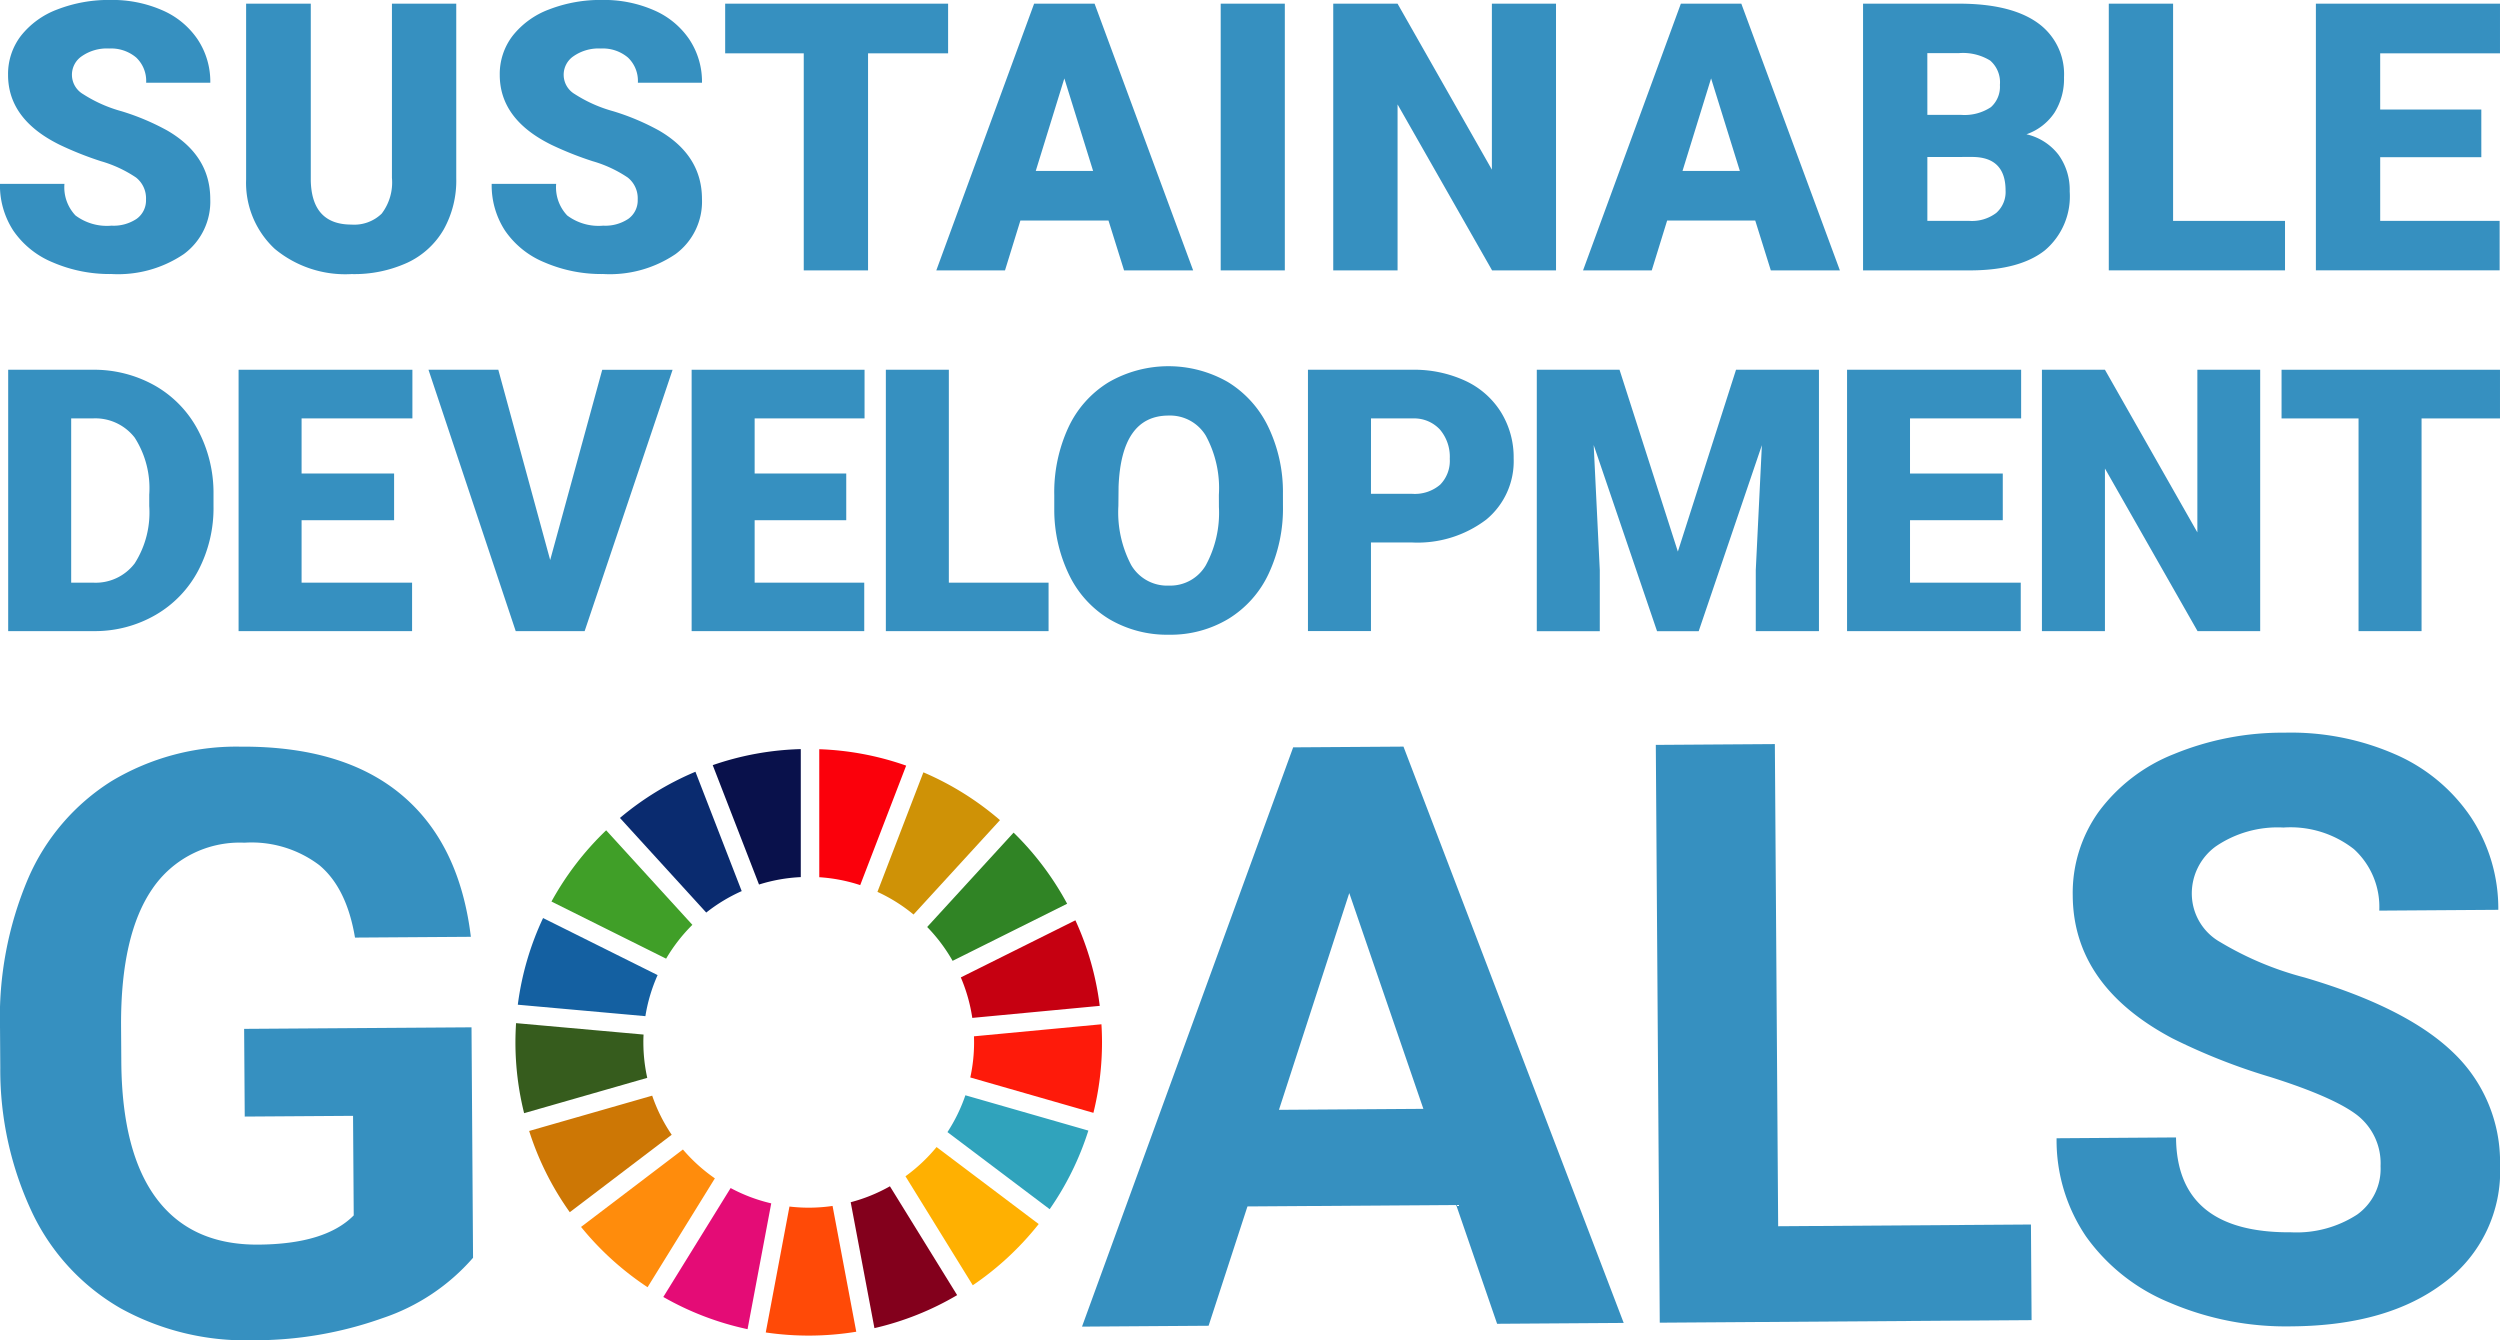
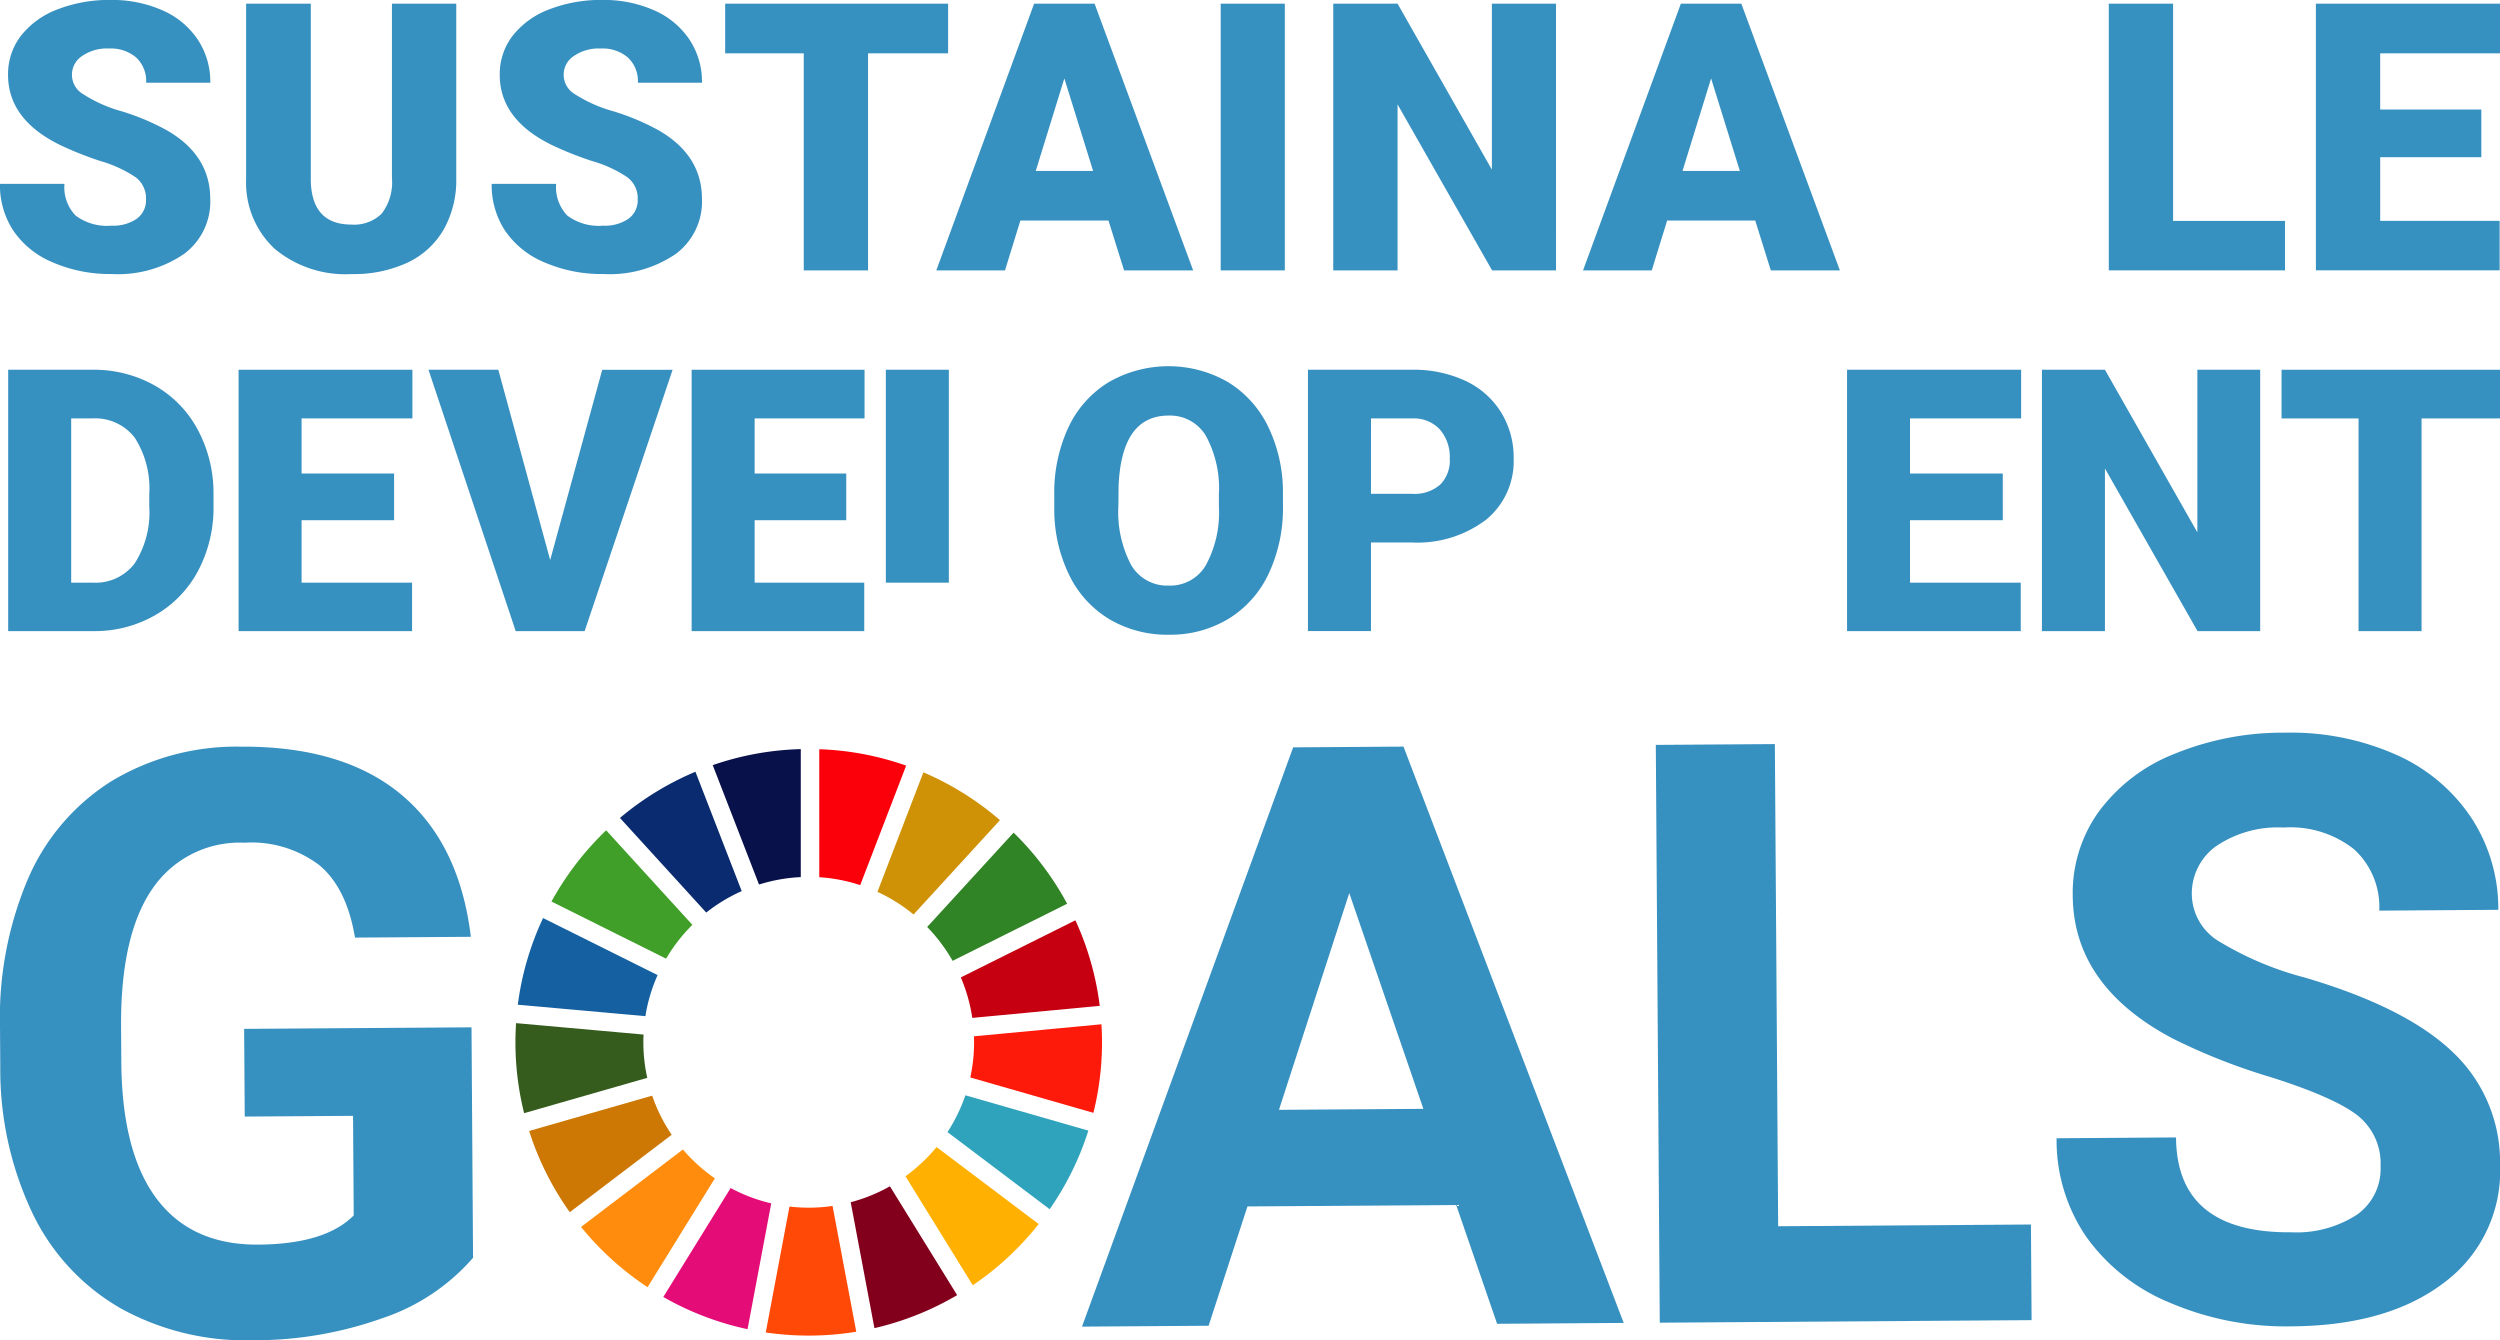
<svg xmlns="http://www.w3.org/2000/svg" width="228.503" height="122.499" viewBox="0 0 228.503 122.499">
  <g id="sdgs_logo" transform="translate(-704.72 -1301.091)">
    <g id="グループ_12112" data-name="グループ 12112" transform="translate(704.721 1368.057)">
      <g id="グループ_552" data-name="グループ 552">
        <path id="パス_53259" data-name="パス 53259" d="M629.937,153.5a18.882,18.882,0,0,1-8.269,5.515,34.778,34.778,0,0,1-11.883,2.022,23.574,23.574,0,0,1-12.045-2.91,19.956,19.956,0,0,1-8.039-8.633,30.562,30.562,0,0,1-2.975-13.365l-.024-3.591a32.476,32.476,0,0,1,2.572-13.711,19.723,19.723,0,0,1,7.63-8.9,22.149,22.149,0,0,1,11.749-3.145q9.394-.064,14.721,4.38t6.363,13l-10.59.072q-.757-4.529-3.255-6.616a10.255,10.255,0,0,0-6.852-2.057,9.651,9.651,0,0,0-8.423,4.229q-2.873,4.191-2.852,12.425l.023,3.373q.057,8.307,3.241,12.528t9.278,4.181q6.129-.042,8.724-2.671l-.062-9.1-9.9.067-.055-8.016,20.783-.141Z" transform="translate(-586.701 -105.503)" fill="#3690c0" />
        <path id="パス_53260" data-name="パス 53260" d="M754.512,148.678l-19.079.13-3.552,10.906-11.57.079,19.3-52.946,10.083-.068,20.128,52.676-11.57.079Zm-16.2-8.7,13.2-.09-6.773-19.723Z" transform="translate(-621.415 -105.504)" fill="#3690c0" />
        <path id="パス_53261" data-name="パス 53261" d="M802.352,150.537l23.105-.158.059,8.741-33.986.232-.361-52.811,10.881-.074Z" transform="translate(-639.827 -105.423)" fill="#3690c0" />
        <path id="パス_53262" data-name="パス 53262" d="M870.268,144.68a5.586,5.586,0,0,0-2.208-4.719q-2.188-1.635-7.859-3.428a55.505,55.505,0,0,1-8.984-3.548q-9.029-4.8-9.084-13.033a12.753,12.753,0,0,1,2.36-7.651,15.739,15.739,0,0,1,6.892-5.289,26.107,26.107,0,0,1,10.126-1.955,23.735,23.735,0,0,1,10.1,1.981,16.05,16.05,0,0,1,6.913,5.739,15.141,15.141,0,0,1,2.506,8.471l-10.881.074a7.121,7.121,0,0,0-2.323-5.625,9.391,9.391,0,0,0-6.434-1.969,10.031,10.031,0,0,0-6.191,1.729,5.318,5.318,0,0,0-2.183,4.458,5.1,5.1,0,0,0,2.623,4.3,29.312,29.312,0,0,0,7.657,3.212q9.3,2.729,13.577,6.836a13.8,13.8,0,0,1,4.314,10.272,12.708,12.708,0,0,1-5.114,10.79q-5.16,3.935-13.937,3.995a26.966,26.966,0,0,1-11.114-2.155,17.554,17.554,0,0,1-7.676-6.06,15.644,15.644,0,0,1-2.692-8.977l10.918-.075q.06,8.741,10.505,8.67a10.163,10.163,0,0,0,6.047-1.619A5.131,5.131,0,0,0,870.268,144.68Z" transform="translate(-652.683 -105.056)" fill="#3690c0" />
      </g>
      <path id="パス_53263" data-name="パス 53263" d="M665.278,128.846a15.2,15.2,0,0,1,2.4-3.091l-7.879-8.64a26.966,26.966,0,0,0-5,6.511Z" transform="translate(-604.395 -108.19)" fill="#409f28" />
      <path id="パス_53264" data-name="パス 53264" d="M695.051,120.883a14.991,14.991,0,0,1,3.3,2.07l7.9-8.627a26.891,26.891,0,0,0-7-4.369Z" transform="translate(-614.853 -106.331)" fill="#cf9206" />
      <path id="パス_53265" data-name="パス 53265" d="M715.821,128.227l-10.472,5.22a14.978,14.978,0,0,1,1.048,3.7l11.65-1.1a26.562,26.562,0,0,0-2.226-7.821" transform="translate(-617.53 -111.076)" fill="#c60011" />
      <path id="パス_53266" data-name="パス 53266" d="M703.518,129.123l10.47-5.22a26.928,26.928,0,0,0-4.893-6.5l-7.9,8.625a15.162,15.162,0,0,1,2.323,3.092" transform="translate(-616.451 -108.266)" fill="#308425" />
      <path id="パス_53267" data-name="パス 53267" d="M662.039,142.676c0-.236.007-.471.019-.705l-11.653-1.044c-.036.578-.058,1.161-.058,1.749a26.831,26.831,0,0,0,.794,6.481l11.254-3.229a15.1,15.1,0,0,1-.355-3.252" transform="translate(-603.237 -114.377)" fill="#365c1d" />
      <path id="パス_53268" data-name="パス 53268" d="M701.355,156.228a15.268,15.268,0,0,1-2.842,2.673l6.152,9.961a27.011,27.011,0,0,0,6.025-5.595Z" transform="translate(-615.753 -118.353)" fill="#ffb001" />
      <path id="パス_53269" data-name="パス 53269" d="M706.863,142.712a14.947,14.947,0,0,1-.346,3.215l11.253,3.233a26.729,26.729,0,0,0,.786-6.448c0-.553-.018-1.1-.052-1.646l-11.651,1.1c.007.182.01.363.01.546" transform="translate(-617.832 -114.412)" fill="#fe1a0a" />
      <path id="パス_53270" data-name="パス 53270" d="M667.763,156.529l-9.313,7.078a27.019,27.019,0,0,0,6.081,5.51l6.151-9.95a15.27,15.27,0,0,1-2.92-2.638" transform="translate(-605.343 -118.43)" fill="#ff8c0c" />
      <path id="パス_53271" data-name="パス 53271" d="M662.305,136.917a14.958,14.958,0,0,1,1.116-3.753l-10.468-5.215a26.618,26.618,0,0,0-2.31,7.922Z" transform="translate(-603.316 -111.005)" fill="#1460a1" />
      <path id="パス_53272" data-name="パス 53272" d="M701.477,171.022l-6.143-9.947a15.081,15.081,0,0,1-3.585,1.457l2.169,11.508a26.627,26.627,0,0,0,7.56-3.017" transform="translate(-613.995 -119.613)" fill="#83001c" />
      <path id="パス_53273" data-name="パス 53273" d="M705.338,149.834A15.089,15.089,0,0,1,703.7,153.2l9.343,7.047a26.69,26.69,0,0,0,3.536-7.184Z" transform="translate(-617.102 -116.691)" fill="#30a3bc" />
      <path id="パス_53274" data-name="パス 53274" d="M687.366,163.5a15.037,15.037,0,0,1-3.939.055l-2.167,11.508a26.952,26.952,0,0,0,8.272-.066Z" transform="translate(-611.27 -120.241)" fill="#ff4a07" />
      <path id="パス_53275" data-name="パス 53275" d="M687.87,118.8a14.994,14.994,0,0,1,3.741.722l4.2-10.922a26.6,26.6,0,0,0-7.943-1.5Z" transform="translate(-612.988 -105.587)" fill="#fb000b" />
      <path id="パス_53276" data-name="パス 53276" d="M678.474,162.689a15.008,15.008,0,0,1-3.711-1.4l-6.154,9.955a26.69,26.69,0,0,0,7.7,2.944Z" transform="translate(-607.983 -119.666)" fill="#e40c76" />
      <path id="パス_53277" data-name="パス 53277" d="M678.943,119.466a14.99,14.99,0,0,1,3.818-.679v-11.7a26.7,26.7,0,0,0-8.049,1.466Z" transform="translate(-609.569 -105.584)" fill="#09114b" />
      <path id="パス_53278" data-name="パス 53278" d="M665.073,153.457a15.027,15.027,0,0,1-1.783-3.574l-11.245,3.227a26.7,26.7,0,0,0,3.714,7.425Z" transform="translate(-603.68 -116.704)" fill="#cd7705" />
      <path id="パス_53279" data-name="パス 53279" d="M671.144,122.754a15.156,15.156,0,0,1,3.242-1.961l-4.229-10.909a26.8,26.8,0,0,0-6.9,4.223Z" transform="translate(-606.594 -106.311)" fill="#0a2b6f" />
    </g>
    <g id="グループ_12111" data-name="グループ 12111" transform="translate(704.72 1301.091)">
      <path id="パス_53280" data-name="パス 53280" d="M304.487,125.761a2.415,2.415,0,0,0-.912-2.009,11.346,11.346,0,0,0-3.206-1.491,30.588,30.588,0,0,1-3.751-1.49q-4.74-2.327-4.739-6.4a5.731,5.731,0,0,1,1.18-3.575,7.637,7.637,0,0,1,3.34-2.411,13,13,0,0,1,4.856-.862,11.369,11.369,0,0,1,4.713.938,7.467,7.467,0,0,1,3.24,2.67,6.98,6.98,0,0,1,1.156,3.961H304.5a2.946,2.946,0,0,0-.913-2.31,3.557,3.557,0,0,0-2.469-.821,4.011,4.011,0,0,0-2.487.695,2.046,2.046,0,0,0,.092,3.466,12.673,12.673,0,0,0,3.533,1.574,21.738,21.738,0,0,1,4.152,1.749q3.951,2.278,3.952,6.279a5.951,5.951,0,0,1-2.411,5.023,10.719,10.719,0,0,1-6.613,1.826,13.116,13.116,0,0,1-5.367-1.063,8.089,8.089,0,0,1-3.617-2.913,7.592,7.592,0,0,1-1.214-4.262h5.894a3.741,3.741,0,0,0,1.013,2.889,4.793,4.793,0,0,0,3.291.929,3.792,3.792,0,0,0,2.3-.628A2.073,2.073,0,0,0,304.487,125.761Z" transform="translate(-291.142 -107.527)" fill="#3690c0" />
      <path id="パス_53281" data-name="パス 53281" d="M338.418,107.945V123.9a9.162,9.162,0,0,1-1.156,4.7,7.48,7.48,0,0,1-3.315,3.022,11.678,11.678,0,0,1-5.107,1.039,10.09,10.09,0,0,1-7.016-2.31,8.244,8.244,0,0,1-2.613-6.329V107.945h5.911v16.192q.1,4,3.717,4a3.6,3.6,0,0,0,2.763-1,4.7,4.7,0,0,0,.938-3.265V107.945Z" transform="translate(-296.716 -107.61)" fill="#3690c0" />
      <path id="パス_53282" data-name="パス 53282" d="M360.565,125.761a2.416,2.416,0,0,0-.913-2.009,11.346,11.346,0,0,0-3.206-1.491,30.642,30.642,0,0,1-3.751-1.49q-4.739-2.327-4.739-6.4a5.736,5.736,0,0,1,1.18-3.575,7.641,7.641,0,0,1,3.34-2.411,13,13,0,0,1,4.856-.862,11.366,11.366,0,0,1,4.713.938,7.469,7.469,0,0,1,3.241,2.67,6.98,6.98,0,0,1,1.155,3.961h-5.86a2.948,2.948,0,0,0-.913-2.31,3.558,3.558,0,0,0-2.47-.821,4.014,4.014,0,0,0-2.487.695,2.047,2.047,0,0,0,.092,3.466,12.673,12.673,0,0,0,3.533,1.574,21.747,21.747,0,0,1,4.153,1.749q3.95,2.278,3.951,6.279a5.952,5.952,0,0,1-2.411,5.023,10.722,10.722,0,0,1-6.614,1.826,13.11,13.11,0,0,1-5.366-1.063,8.084,8.084,0,0,1-3.617-2.913,7.585,7.585,0,0,1-1.214-4.262h5.893a3.738,3.738,0,0,0,1.014,2.889,4.79,4.79,0,0,0,3.29.929,3.791,3.791,0,0,0,2.3-.628A2.074,2.074,0,0,0,360.565,125.761Z" transform="translate(-302.278 -107.527)" fill="#3690c0" />
      <path id="パス_53283" data-name="パス 53283" d="M394.225,112.483h-7.317v19.842h-5.877V112.483h-7.183v-4.538h20.377Z" transform="translate(-307.567 -107.61)" fill="#3690c0" />
      <path id="パス_53284" data-name="パス 53284" d="M413.667,127.77h-8.054l-1.406,4.554h-6.279l8.941-24.379h5.526l9.009,24.379H415.09Zm-6.648-4.538h5.241l-2.629-8.456Z" transform="translate(-312.349 -107.61)" fill="#3690c0" />
      <path id="パス_53285" data-name="パス 53285" d="M436.224,132.324h-5.861V107.945h5.861Z" transform="translate(-318.79 -107.61)" fill="#3690c0" />
      <path id="パス_53286" data-name="パス 53286" d="M463.563,132.324h-5.844l-8.64-15.17v15.17H443.2V107.945h5.877l8.623,15.171V107.945h5.861Z" transform="translate(-321.34 -107.61)" fill="#3690c0" />
      <path id="パス_53287" data-name="パス 53287" d="M487.43,127.77h-8.054l-1.406,4.554H471.69l8.941-24.379h5.526l9.009,24.379h-6.313Zm-6.648-4.538h5.241l-2.629-8.456Z" transform="translate(-326.998 -107.61)" fill="#3690c0" />
-       <path id="パス_53288" data-name="パス 53288" d="M503.625,132.324V107.945h8.757q4.705,0,7.159,1.725a5.74,5.74,0,0,1,2.452,5.006,5.8,5.8,0,0,1-.87,3.232,5.075,5.075,0,0,1-2.562,1.975,5.142,5.142,0,0,1,2.931,1.875,5.459,5.459,0,0,1,1.021,3.349,6.458,6.458,0,0,1-2.269,5.384q-2.27,1.8-6.723,1.833Zm5.878-14.216h3.064a4.35,4.35,0,0,0,2.746-.705,2.5,2.5,0,0,0,.821-2.032,2.629,2.629,0,0,0-.888-2.225,4.748,4.748,0,0,0-2.863-.68H509.5Zm0,3.852V127.8h3.851a3.67,3.67,0,0,0,2.445-.728,2.551,2.551,0,0,0,.853-2.052q0-3.046-3.03-3.064Z" transform="translate(-333.34 -107.61)" fill="#3690c0" />
      <path id="パス_53289" data-name="パス 53289" d="M537.53,127.8h10.23v4.521H531.653V107.945h5.877Z" transform="translate(-338.907 -107.61)" fill="#3690c0" />
      <path id="パス_53290" data-name="パス 53290" d="M570.394,121.977h-9.243V127.8h10.917v4.521H555.273V107.945H572.1v4.538h-10.95v5.141h9.243Z" transform="translate(-343.598 -107.61)" fill="#3690c0" />
      <path id="パス_53291" data-name="パス 53291" d="M292.074,173.59V149.7h7.694a11.322,11.322,0,0,1,5.693,1.436,10.093,10.093,0,0,1,3.945,4.052,12.243,12.243,0,0,1,1.435,5.865v1.1a12.3,12.3,0,0,1-1.386,5.882,10.131,10.131,0,0,1-3.9,4.069,11.068,11.068,0,0,1-5.619,1.485Zm5.758-19.441V169.16h2a4.48,4.48,0,0,0,3.806-1.763,8.639,8.639,0,0,0,1.329-5.242v-1.033a8.568,8.568,0,0,0-1.329-5.217,4.557,4.557,0,0,0-3.872-1.756Z" transform="translate(-291.326 -115.904)" fill="#3690c0" />
      <path id="パス_53292" data-name="パス 53292" d="M332.566,163.452H324.11v5.708h10.1v4.43H318.352V149.7h15.887v4.446H324.11v5.037h8.456Z" transform="translate(-296.545 -115.904)" fill="#3690c0" />
      <path id="パス_53293" data-name="パス 53293" d="M351.135,167.093l4.758-17.39h6.431l-8.039,23.887h-6.3L340.012,149.7h6.382Z" transform="translate(-300.848 -115.904)" fill="#3690c0" />
      <path id="パス_53294" data-name="パス 53294" d="M384.155,163.452h-8.373v5.708H385.8v4.43H370.023V149.7h15.805v4.446H375.782v5.037h8.373Z" transform="translate(-306.807 -115.904)" fill="#3690c0" />
-       <path id="パス_53295" data-name="パス 53295" d="M397.932,169.16h9.114v4.43H392.174V149.7h5.758Z" transform="translate(-311.206 -115.904)" fill="#3690c0" />
+       <path id="パス_53295" data-name="パス 53295" d="M397.932,169.16h9.114H392.174V149.7h5.758Z" transform="translate(-311.206 -115.904)" fill="#3690c0" />
      <path id="パス_53296" data-name="パス 53296" d="M432.284,162.057a14.078,14.078,0,0,1-1.3,6.186,9.57,9.57,0,0,1-3.682,4.142,10.256,10.256,0,0,1-5.439,1.452,10.4,10.4,0,0,1-5.413-1.4,9.566,9.566,0,0,1-3.683-4.011,13.682,13.682,0,0,1-1.386-5.988V161.09a14.142,14.142,0,0,1,1.288-6.193,9.564,9.564,0,0,1,3.691-4.142,10.929,10.929,0,0,1,10.885-.017,9.731,9.731,0,0,1,3.7,4.11,13.75,13.75,0,0,1,1.337,6.111Zm-5.857-1a10.04,10.04,0,0,0-1.19-5.405,3.814,3.814,0,0,0-3.4-1.846q-4.331,0-4.578,6.5l-.017,1.755a10.333,10.333,0,0,0,1.165,5.4,3.808,3.808,0,0,0,3.461,1.886,3.763,3.763,0,0,0,3.363-1.854,10.05,10.05,0,0,0,1.2-5.332Z" transform="translate(-315.02 -115.823)" fill="#3690c0" />
      <path id="パス_53297" data-name="パス 53297" d="M446.076,165.486v8.1h-5.759V149.7h9.532a11.109,11.109,0,0,1,4.848,1.009,7.6,7.6,0,0,1,3.264,2.871,7.836,7.836,0,0,1,1.157,4.224,6.913,6.913,0,0,1-2.5,5.587,10.381,10.381,0,0,1-6.866,2.092Zm0-4.446h3.773a3.56,3.56,0,0,0,2.552-.837,3.108,3.108,0,0,0,.878-2.363,3.842,3.842,0,0,0-.9-2.674,3.2,3.2,0,0,0-2.461-1.017h-3.839Z" transform="translate(-320.768 -115.904)" fill="#3690c0" />
-       <path id="パス_53298" data-name="パス 53298" d="M473.977,149.7l5.332,16.619,5.316-16.619h7.58V173.59h-5.775v-5.578l.558-11.418-5.775,17h-3.807l-5.791-17.013.558,11.435v5.578h-5.758V149.7Z" transform="translate(-325.95 -115.904)" fill="#3690c0" />
      <path id="パス_53299" data-name="パス 53299" d="M516.034,163.452h-8.479v5.708h10.121v4.43H501.8V149.7h15.911v4.446H507.554v5.037h8.479Z" transform="translate(-332.977 -115.904)" fill="#3690c0" />
      <path id="パス_53300" data-name="パス 53300" d="M543.976,173.59H538.25l-8.464-14.864V173.59h-5.759V149.7h5.759l8.448,14.864V149.7h5.742Z" transform="translate(-337.392 -115.904)" fill="#3690c0" />
      <path id="パス_53301" data-name="パス 53301" d="M571.322,154.149h-7.169V173.59h-5.759V154.149h-7.037V149.7h19.965Z" transform="translate(-342.82 -115.904)" fill="#3690c0" />
    </g>
  </g>
</svg>